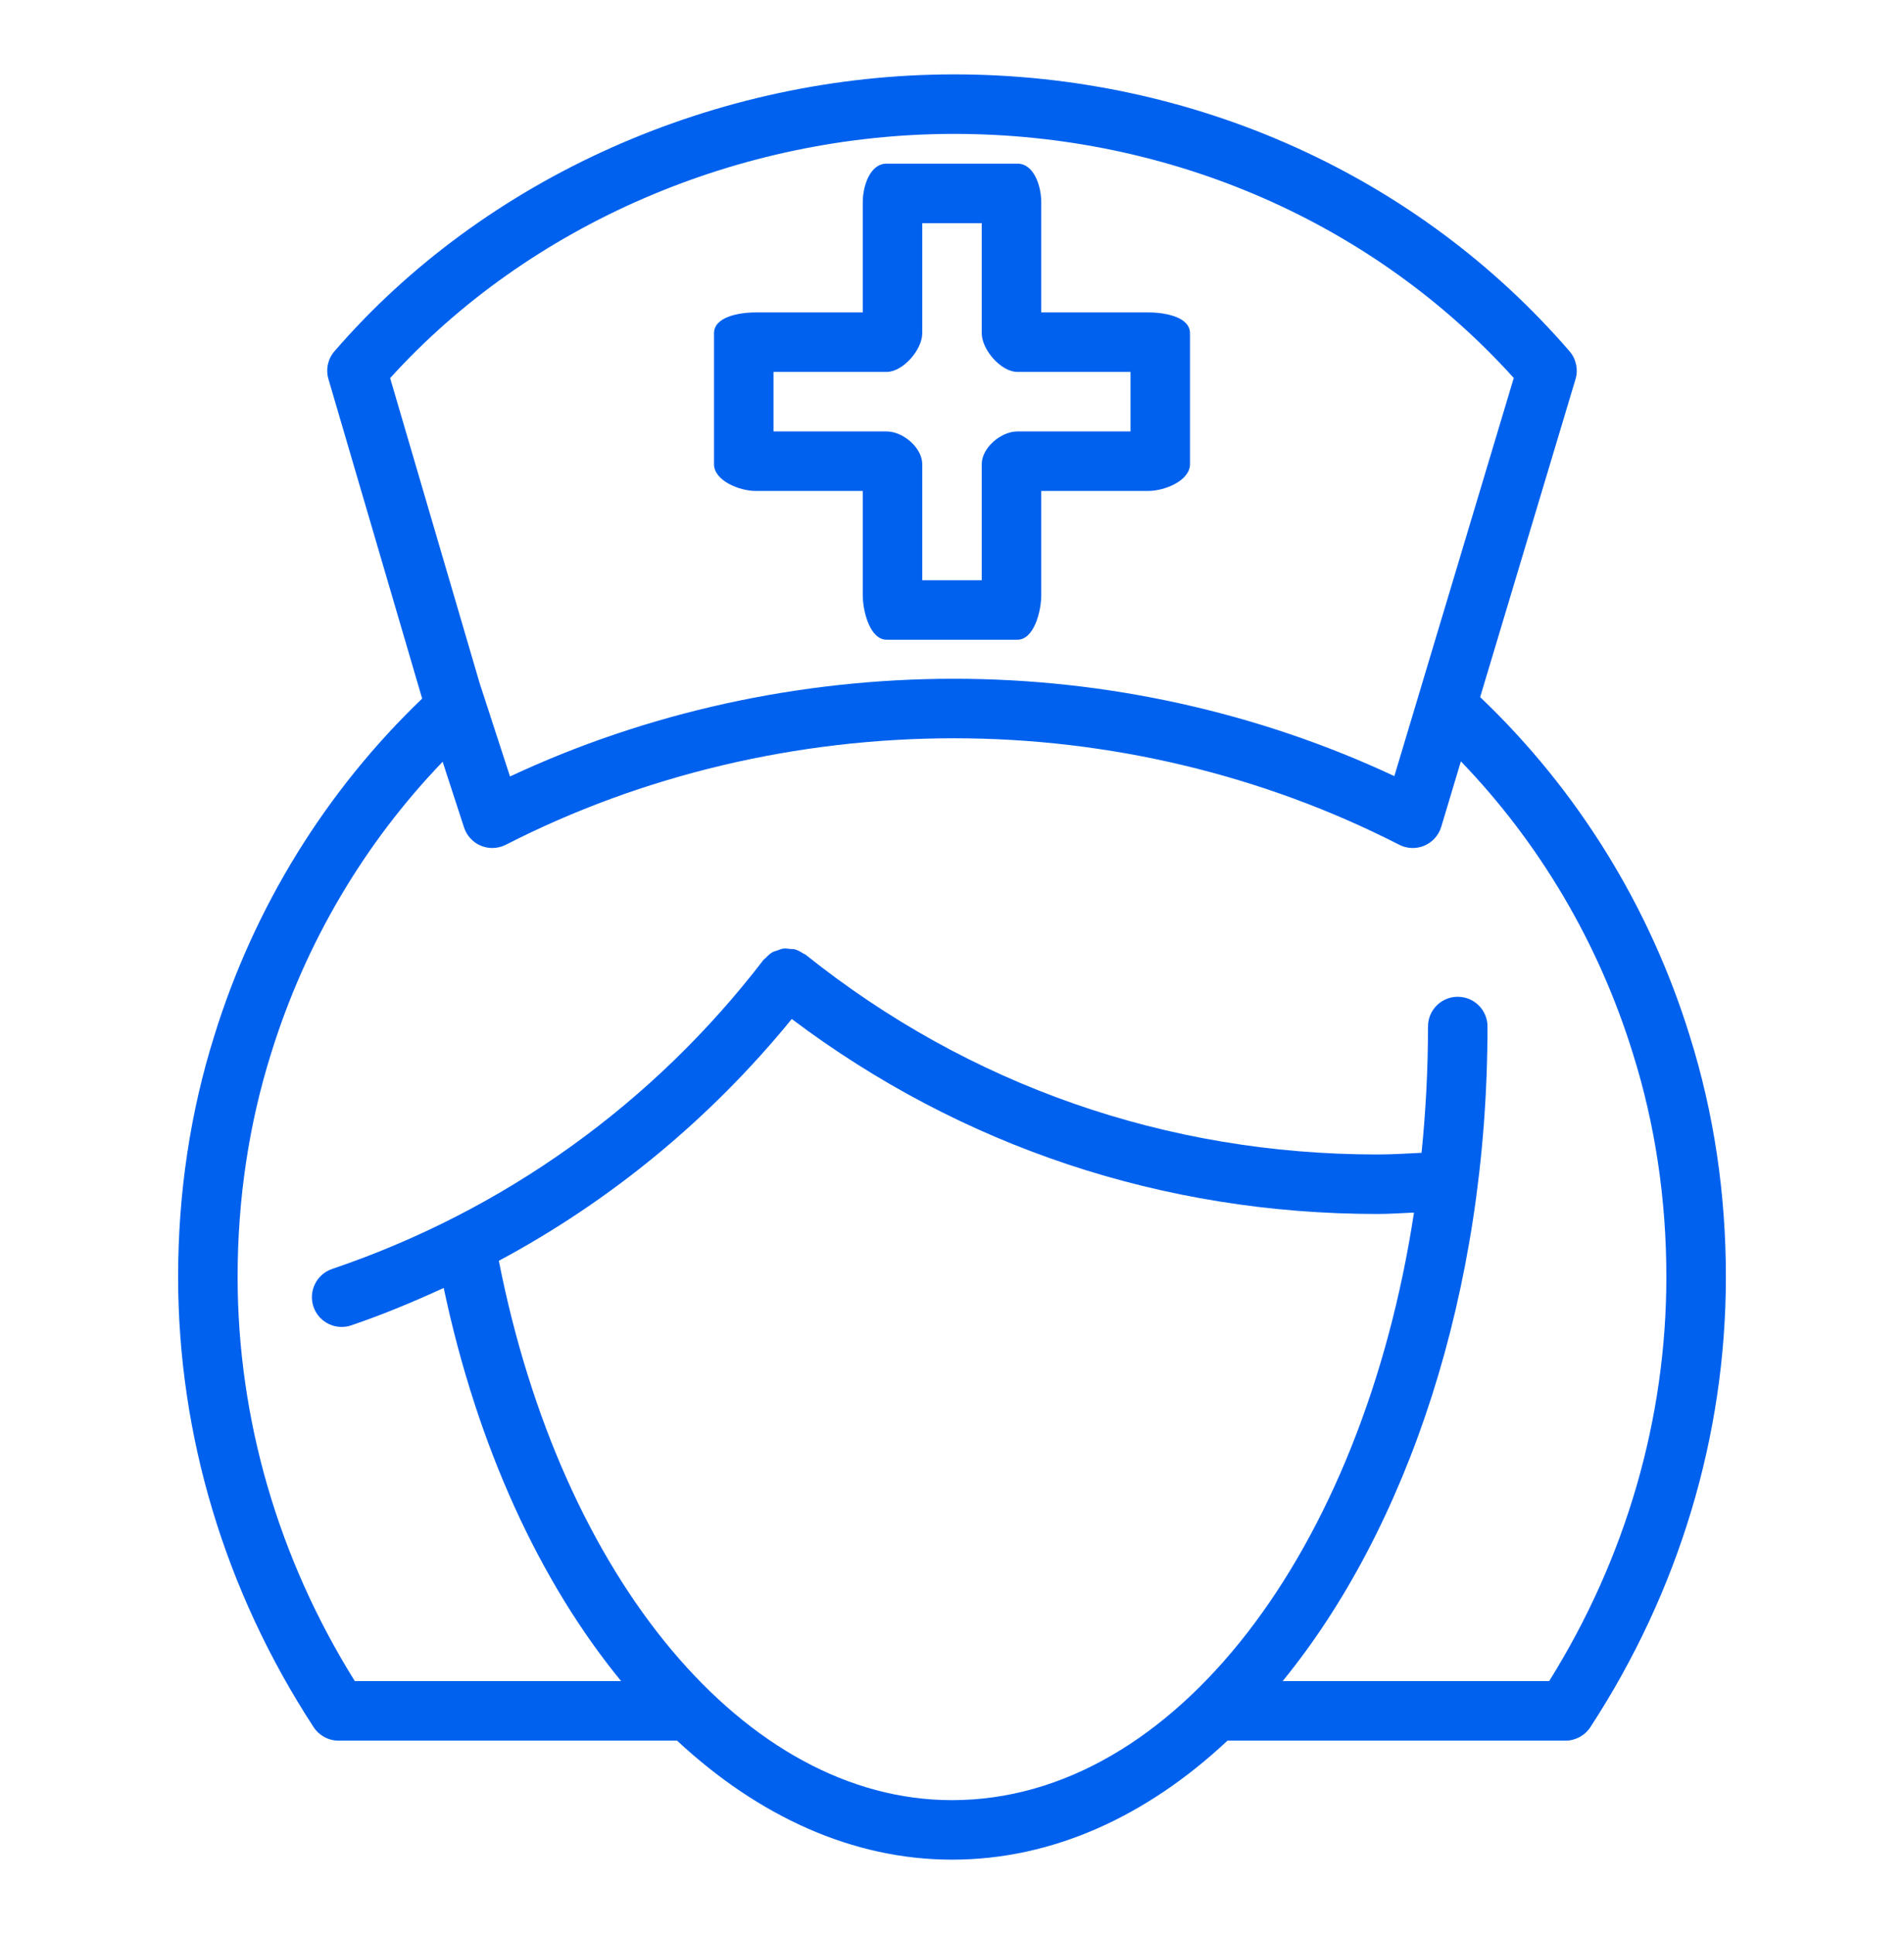
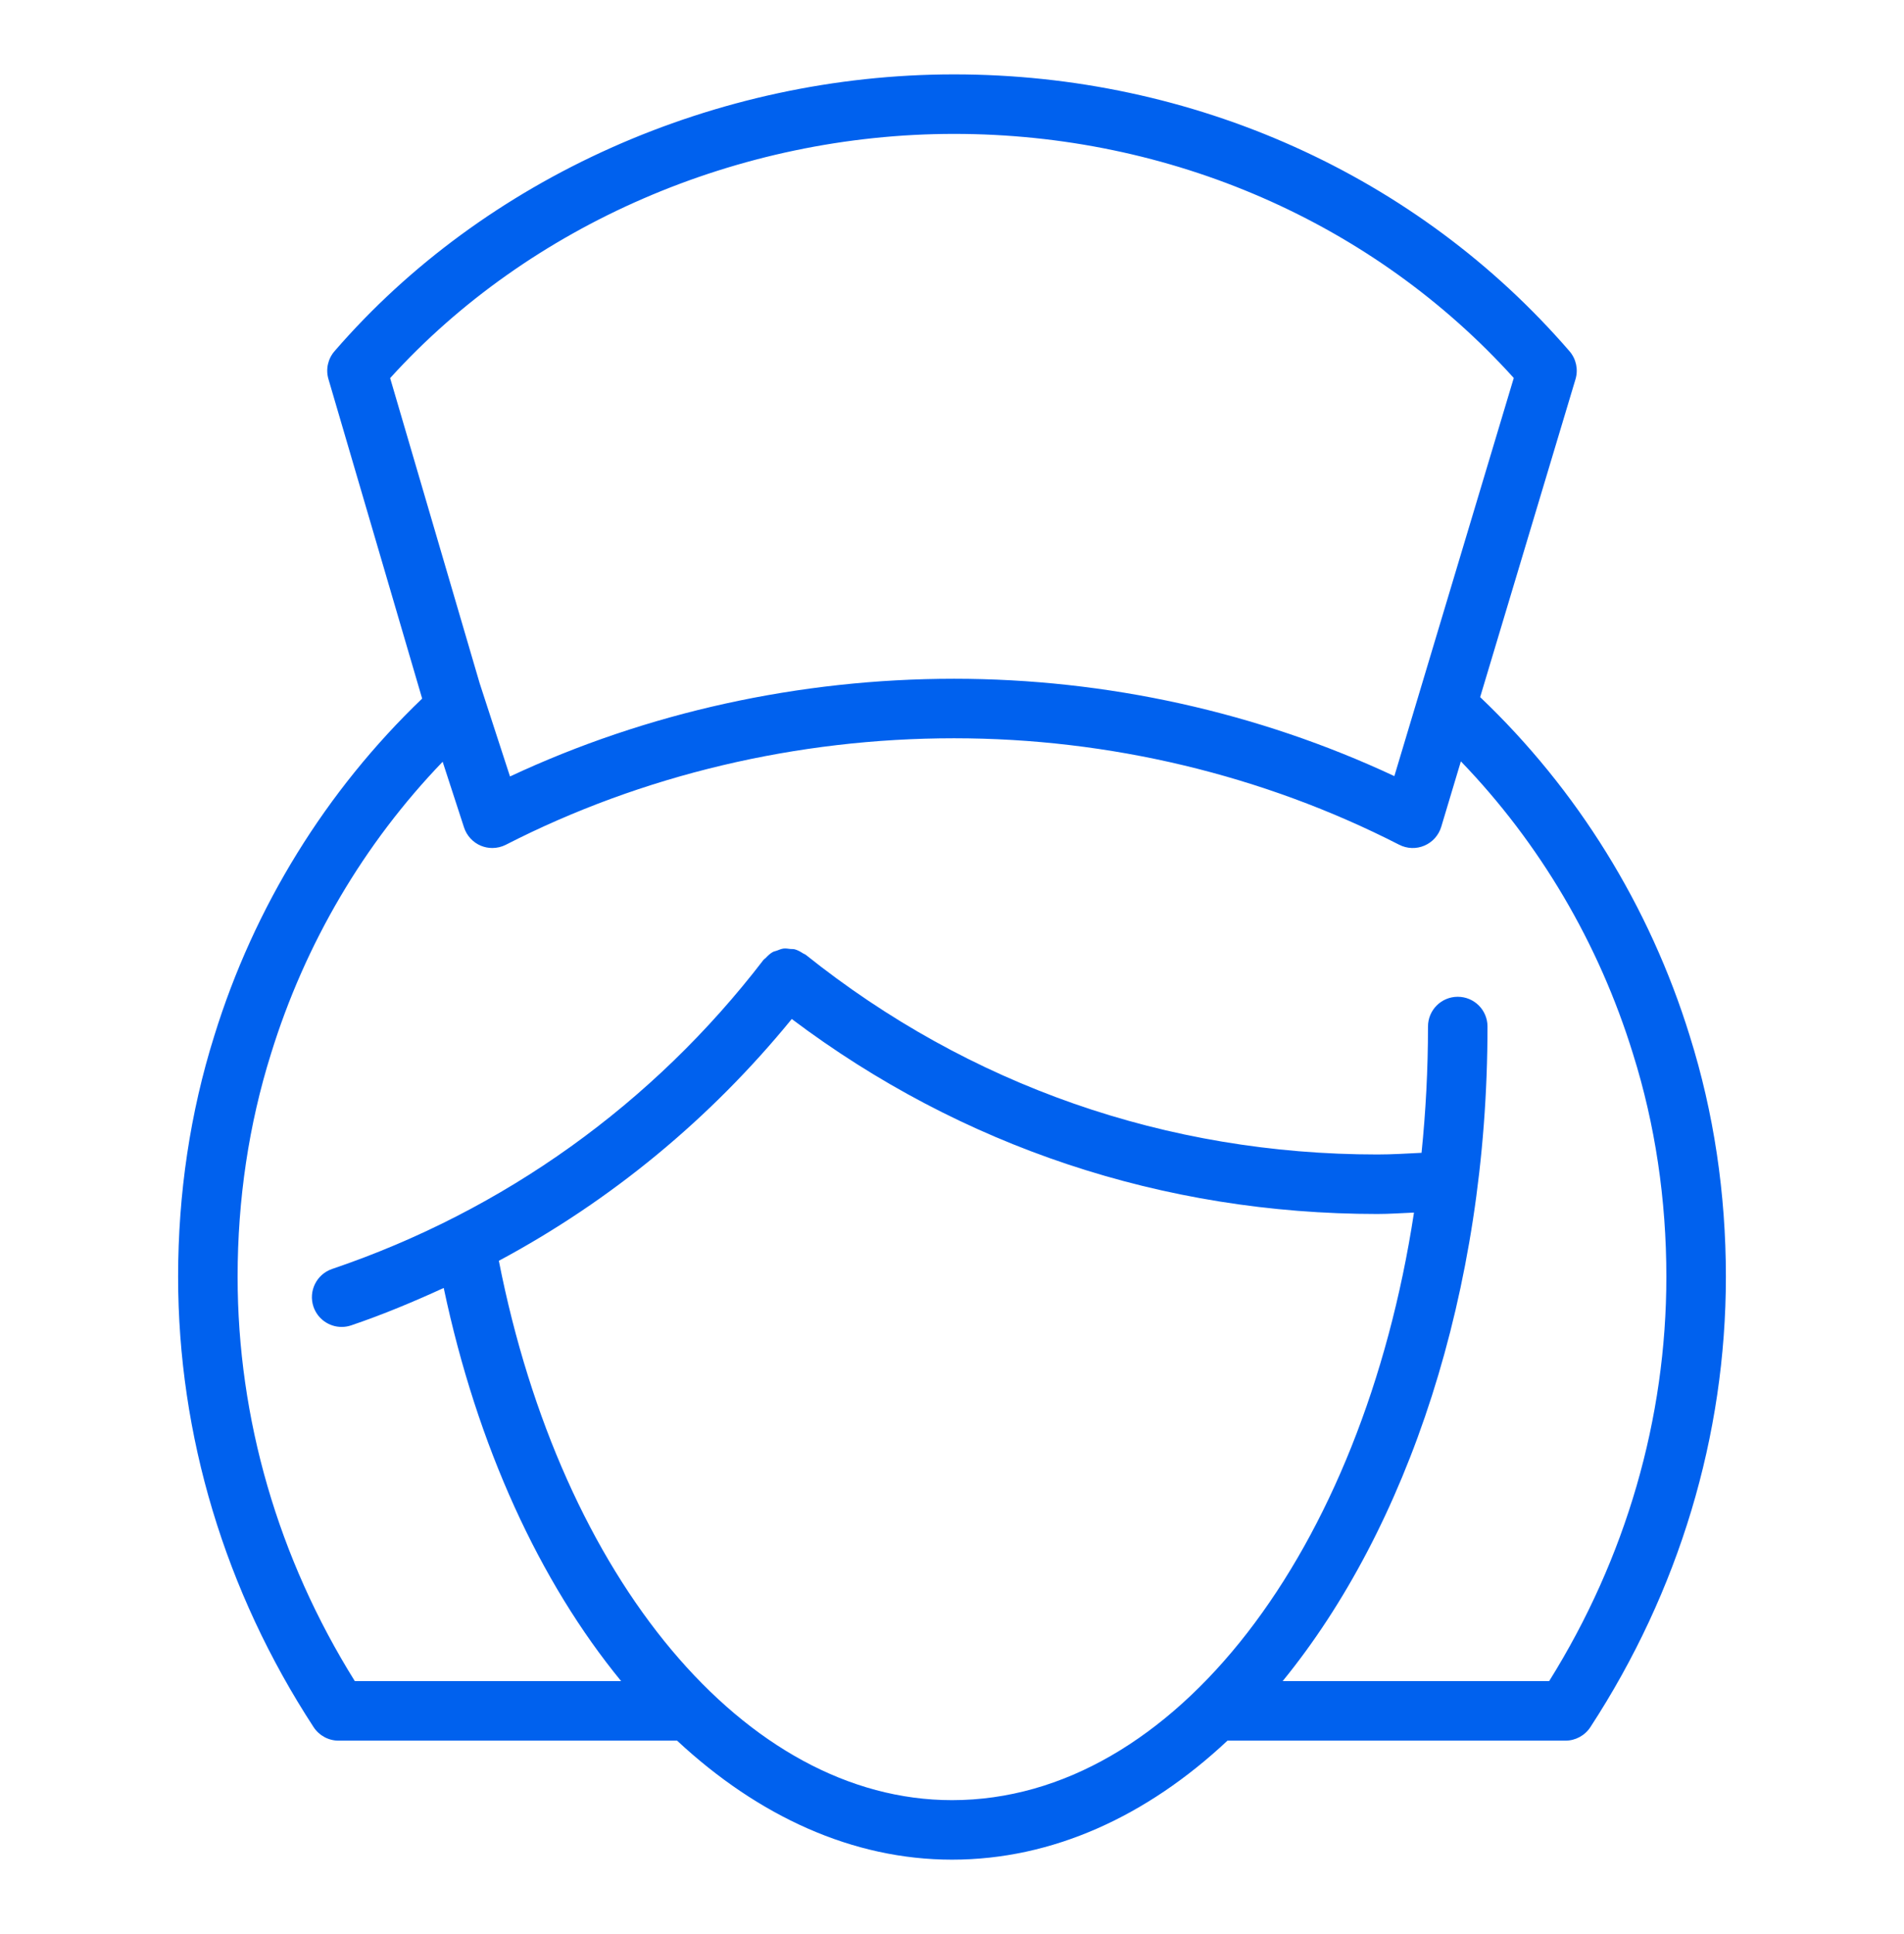
<svg xmlns="http://www.w3.org/2000/svg" width="64" height="65" viewBox="0 0 64 65" fill="none">
  <g id="noun-nurse-2018538">
    <g id="Group">
-       <path id="Vector" d="M25.399 16.5H29V20C29 20.553 29.247 21.5 29.8 21.5H34.2C34.753 21.5 35 20.553 35 20V16.5H38.6C39.153 16.5 40 16.152 40 15.6V11.2C40 10.647 39.152 10.5 38.6 10.5H35V6.8C35 6.247 34.753 5.5 34.2 5.5H29.8C29.247 5.5 29 6.247 29 6.8V10.5H25.399C24.847 10.5 24 10.647 24 11.2V15.6C24 16.152 24.847 16.5 25.399 16.5ZM26 12.5H29.8C30.353 12.5 31 11.753 31 11.2V7.5H33V11.2C33 11.753 33.647 12.5 34.2 12.5H38V14.5H34.2C33.647 14.5 33 15.047 33 15.6V19.5H31V15.6C31 15.047 30.353 14.5 29.8 14.5H26V12.5Z" fill="#0061EE" />
      <path id="Vector_2" d="M56.801 34.825C55.451 30.454 53.014 26.532 49.753 23.429L52.958 12.745C53.056 12.418 52.98 12.063 52.757 11.805C47.649 5.892 40.11 2.5 32.07 2.5C24.061 2.5 16.276 5.979 11.243 11.805C11.021 12.062 10.944 12.413 11.04 12.74L14.19 23.478C10.958 26.575 8.54 30.479 7.2 34.821C6.395 37.384 5.987 40.105 5.987 42.911C5.987 48.245 7.562 53.479 10.542 58.047C10.727 58.329 11.042 58.5 11.38 58.5H22.759C25.489 61.042 28.66 62.5 32 62.5C35.385 62.5 38.553 61.037 41.26 58.5H52.62C52.958 58.5 53.273 58.329 53.458 58.046C56.437 53.479 58.013 48.244 58.013 42.91C58.013 40.104 57.604 37.383 56.801 34.825ZM32.07 4.5C39.341 4.5 46.165 7.483 50.883 12.703L46.869 26.084C42.287 23.939 37.197 22.812 32.07 22.812C26.871 22.812 21.736 23.945 17.143 26.096L16.123 22.963L13.114 12.707C17.78 7.559 24.823 4.5 32.07 4.5ZM16.768 42.373C20.543 40.35 23.878 37.599 26.614 34.247C32.308 38.534 39.092 40.8 46.3 40.8C46.712 40.8 47.118 40.769 47.529 40.753C45.802 52.079 39.496 60.5 32 60.5C25.063 60.5 18.872 53.077 16.768 42.373ZM52.072 56.5H43.114C47.303 51.369 50 43.418 50 34.5C50 33.947 49.553 33.5 49 33.5C48.447 33.5 48 33.947 48 34.5C48 35.945 47.924 37.362 47.783 38.744C47.29 38.768 46.799 38.8 46.3 38.8C39.22 38.8 32.575 36.48 27.084 32.089C27.079 32.085 27.072 32.084 27.067 32.08L27.064 32.077C27.044 32.062 27.021 32.059 27.001 32.046C26.909 31.986 26.816 31.933 26.715 31.905C26.665 31.892 26.614 31.899 26.564 31.893C26.488 31.885 26.414 31.87 26.338 31.879C26.258 31.889 26.184 31.923 26.108 31.951C26.065 31.968 26.019 31.972 25.978 31.995C25.887 32.044 25.811 32.118 25.738 32.196C25.719 32.216 25.696 32.224 25.679 32.245L25.677 32.249C25.673 32.254 25.667 32.256 25.663 32.261C21.951 37.099 16.937 40.691 11.163 42.648C10.641 42.826 10.36 43.393 10.537 43.917C10.679 44.333 11.067 44.596 11.484 44.596C11.59 44.596 11.699 44.579 11.805 44.543C12.87 44.182 13.902 43.75 14.915 43.286C16.04 48.615 18.146 53.167 20.879 56.5H11.927C9.347 52.367 7.987 47.68 7.987 42.91C7.987 40.308 8.364 37.788 9.109 35.415C10.254 31.709 12.237 28.345 14.879 25.601L15.598 27.81C15.689 28.088 15.897 28.313 16.167 28.425C16.29 28.475 16.419 28.5 16.549 28.5C16.705 28.5 16.862 28.463 17.005 28.39C21.577 26.049 26.787 24.812 32.07 24.812C37.285 24.812 42.459 26.049 47.031 28.39C47.297 28.526 47.607 28.537 47.879 28.42C48.152 28.304 48.359 28.072 48.445 27.788L49.105 25.588C51.755 28.335 53.744 31.703 54.891 35.42C55.635 37.788 56.012 40.309 56.012 42.91C56.013 47.68 54.652 52.367 52.072 56.5Z" fill="#0061EE" />
    </g>
  </g>
</svg>